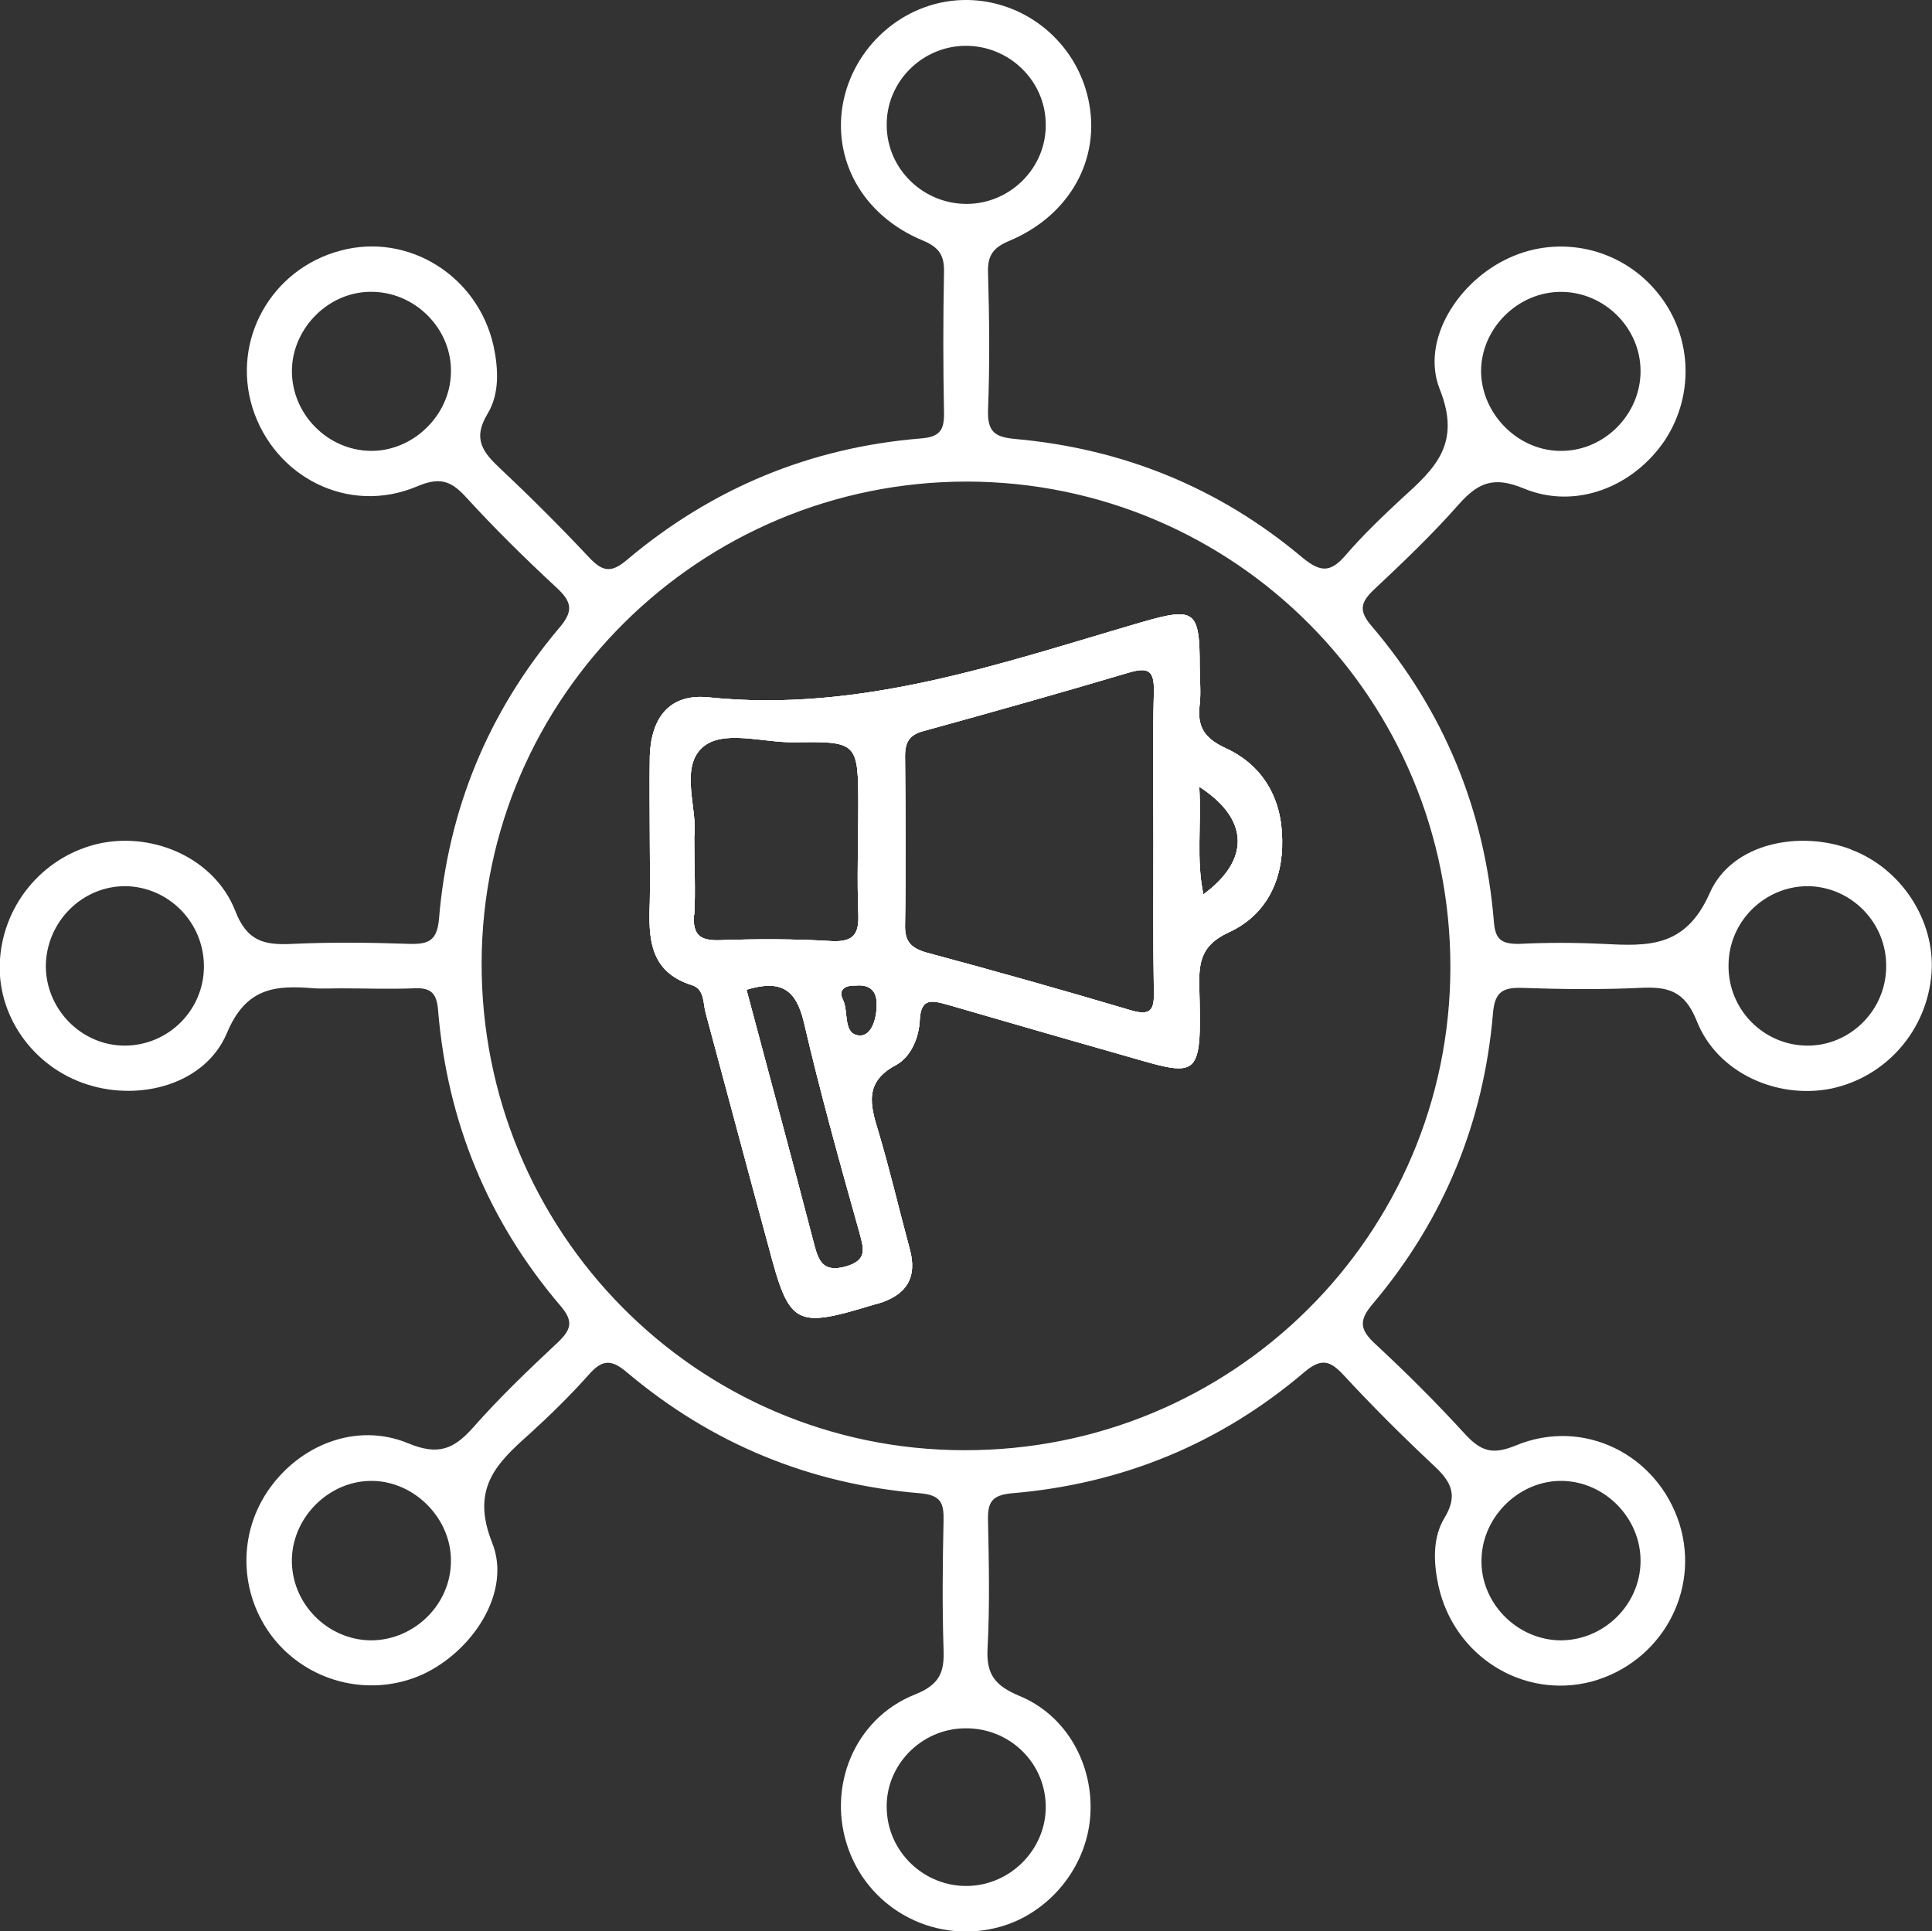
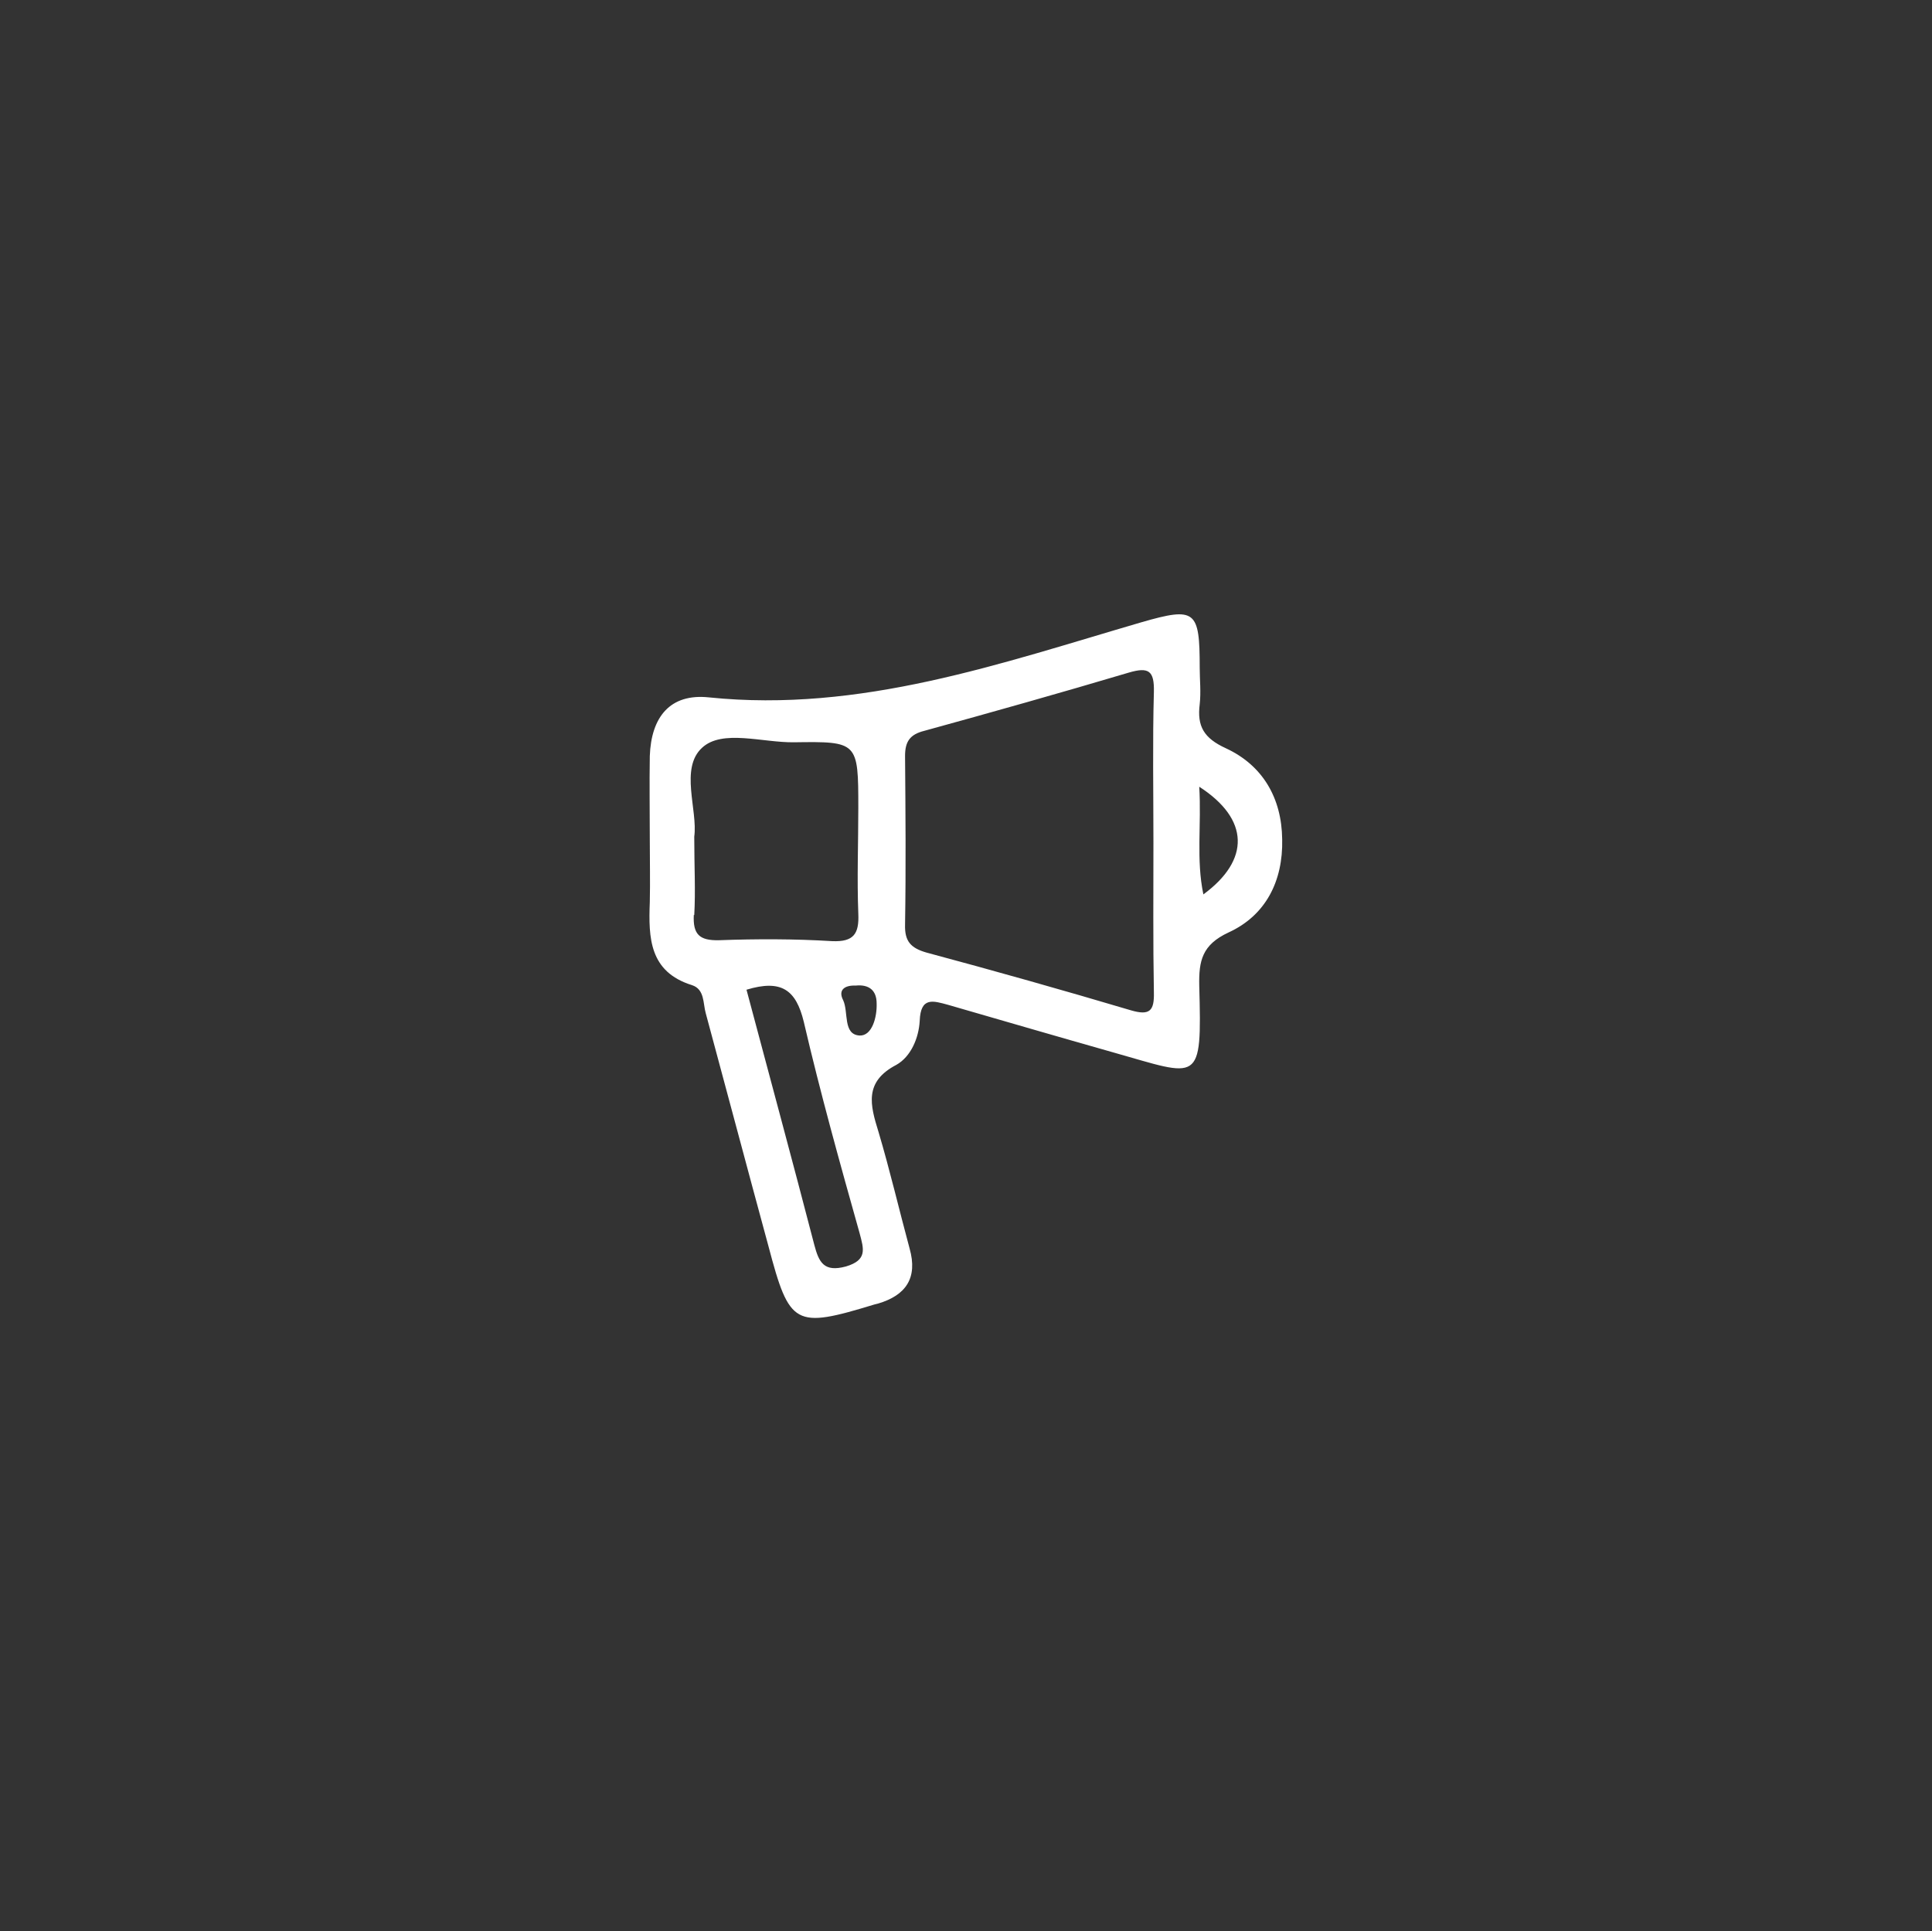
<svg xmlns="http://www.w3.org/2000/svg" id="Layer_2" data-name="Layer 2" viewBox="0 0 42.16 42.15">
  <rect x="0" y="0" width="42.16" height="42.15" fill="#333333" stroke="none" />
  <defs>
    <style>
      .cls-1 {
        fill: #fff;
      }
    </style>
  </defs>
  <g id="Layer_1-2" data-name="Layer 1">
    <g>
-       <path class="cls-1" d="M26.75,16.33c-.48-.22-.63-.48-.57-.96,.03-.27,0-.54,0-.8,0-1.25-.09-1.33-1.27-.99-3.08,.9-6.13,1.98-9.44,1.64-.85-.09-1.26,.43-1.29,1.28-.01,.61,0,1.22,0,1.84,0,.45,.01,.9,0,1.35-.03,.78-.01,1.52,.92,1.81,.28,.09,.24,.4,.3,.61,.46,1.7,.91,3.4,1.37,5.09,.46,1.74,.57,1.8,2.31,1.27,.03-.01,.05-.01,.08-.02,.61-.18,.87-.56,.69-1.2-.23-.85-.43-1.71-.68-2.55-.18-.58-.32-1.09,.39-1.46,.32-.18,.49-.59,.51-.96,.02-.53,.29-.44,.62-.35,1.21,.35,2.41,.7,3.61,1.04,1.88,.53,1.93,.72,1.87-1.46-.01-.54,.06-.89,.64-1.16,.81-.37,1.19-1.12,1.17-2.03-.01-.91-.43-1.62-1.23-1.99Zm-11.6,3.64c.03-.53,0-1.06,0-1.71,.08-.58-.32-1.49,.17-1.94,.44-.41,1.32-.11,2.01-.12,1.39-.02,1.4-.01,1.4,1.43,0,.77-.03,1.54,0,2.31,.02,.44-.1,.62-.57,.6-.82-.05-1.65-.05-2.47-.02-.43,.01-.57-.13-.55-.55Zm3.31,7.67c-.48,.13-.59-.09-.69-.47-.48-1.85-.98-3.69-1.48-5.57,.76-.23,1.08,0,1.25,.7,.36,1.55,.79,3.09,1.22,4.62,.09,.34,.17,.58-.3,.72Zm.3-5.04c-.37-.02-.24-.51-.36-.77-.12-.23,.04-.33,.27-.32,.29-.03,.46,.1,.46,.39,.01,.3-.1,.71-.37,.7Zm6.41-4.22c0,1.09-.01,2.18,.01,3.28,.01,.4-.09,.51-.5,.39-1.48-.44-2.97-.86-4.46-1.26-.35-.1-.48-.25-.47-.61,.02-1.22,.01-2.45,0-3.68,0-.31,.1-.47,.42-.55,1.49-.41,2.98-.83,4.46-1.27,.44-.13,.56-.04,.55,.42-.03,1.09-.01,2.18-.01,3.28Zm1.09,1.14c-.16-.77-.04-1.51-.09-2.35,1.1,.71,1.11,1.6,.09,2.35Zm.49-3.19c-.48-.22-.63-.48-.57-.96,.03-.27,0-.54,0-.8,0-1.25-.09-1.33-1.27-.99-3.08,.9-6.13,1.98-9.44,1.64-.85-.09-1.26,.43-1.29,1.28-.01,.61,0,1.22,0,1.84,0,.45,.01,.9,0,1.35-.03,.78-.01,1.52,.92,1.81,.28,.09,.24,.4,.3,.61,.46,1.7,.91,3.4,1.37,5.09,.46,1.74,.57,1.8,2.31,1.27,.03-.01,.05-.01,.08-.02,.61-.18,.87-.56,.69-1.2-.23-.85-.43-1.71-.68-2.55-.18-.58-.32-1.09,.39-1.46,.32-.18,.49-.59,.51-.96,.02-.53,.29-.44,.62-.35,1.21,.35,2.41,.7,3.61,1.04,1.88,.53,1.93,.72,1.87-1.46-.01-.54,.06-.89,.64-1.16,.81-.37,1.19-1.12,1.17-2.03-.01-.91-.43-1.62-1.23-1.99Zm-11.6,3.64c.03-.53,0-1.06,0-1.71,.08-.58-.32-1.49,.17-1.94,.44-.41,1.32-.11,2.01-.12,1.39-.02,1.4-.01,1.4,1.43,0,.77-.03,1.54,0,2.31,.02,.44-.1,.62-.57,.6-.82-.05-1.65-.05-2.47-.02-.43,.01-.57-.13-.55-.55Zm3.31,7.67c-.48,.13-.59-.09-.69-.47-.48-1.85-.98-3.69-1.48-5.57,.76-.23,1.08,0,1.25,.7,.36,1.55,.79,3.09,1.22,4.62,.09,.34,.17,.58-.3,.72Zm.3-5.04c-.37-.02-.24-.51-.36-.77-.12-.23,.04-.33,.27-.32,.29-.03,.46,.1,.46,.39,.01,.3-.1,.71-.37,.7Zm6.41-4.22c0,1.09-.01,2.18,.01,3.28,.01,.4-.09,.51-.5,.39-1.48-.44-2.97-.86-4.46-1.26-.35-.1-.48-.25-.47-.61,.02-1.22,.01-2.45,0-3.68,0-.31,.1-.47,.42-.55,1.49-.41,2.98-.83,4.46-1.27,.44-.13,.56-.04,.55,.42-.03,1.09-.01,2.18-.01,3.28Zm1.09,1.14c-.16-.77-.04-1.51-.09-2.35,1.1,.71,1.11,1.6,.09,2.35Zm.49-3.19c-.48-.22-.63-.48-.57-.96,.03-.27,0-.54,0-.8,0-1.25-.09-1.33-1.27-.99-3.08,.9-6.13,1.98-9.44,1.64-.85-.09-1.26,.43-1.29,1.28-.01,.61,0,1.22,0,1.84,0,.45,.01,.9,0,1.35-.03,.78-.01,1.52,.92,1.81,.28,.09,.24,.4,.3,.61,.46,1.7,.91,3.4,1.37,5.09,.46,1.74,.57,1.8,2.31,1.27,.03-.01,.05-.01,.08-.02,.61-.18,.87-.56,.69-1.2-.23-.85-.43-1.71-.68-2.55-.18-.58-.32-1.09,.39-1.46,.32-.18,.49-.59,.51-.96,.02-.53,.29-.44,.62-.35,1.21,.35,2.41,.7,3.61,1.04,1.88,.53,1.93,.72,1.87-1.46-.01-.54,.06-.89,.64-1.16,.81-.37,1.19-1.12,1.17-2.03-.01-.91-.43-1.62-1.23-1.99Zm-11.6,3.64c.03-.53,0-1.06,0-1.71,.08-.58-.32-1.49,.17-1.94,.44-.41,1.32-.11,2.01-.12,1.39-.02,1.4-.01,1.4,1.43,0,.77-.03,1.54,0,2.31,.02,.44-.1,.62-.57,.6-.82-.05-1.65-.05-2.47-.02-.43,.01-.57-.13-.55-.55Zm3.31,7.67c-.48,.13-.59-.09-.69-.47-.48-1.85-.98-3.69-1.48-5.57,.76-.23,1.08,0,1.25,.7,.36,1.55,.79,3.09,1.22,4.62,.09,.34,.17,.58-.3,.72Zm.3-5.04c-.37-.02-.24-.51-.36-.77-.12-.23,.04-.33,.27-.32,.29-.03,.46,.1,.46,.39,.01,.3-.1,.71-.37,.7Zm6.41-4.22c0,1.09-.01,2.18,.01,3.28,.01,.4-.09,.51-.5,.39-1.48-.44-2.97-.86-4.46-1.26-.35-.1-.48-.25-.47-.61,.02-1.22,.01-2.45,0-3.68,0-.31,.1-.47,.42-.55,1.49-.41,2.98-.83,4.46-1.27,.44-.13,.56-.04,.55,.42-.03,1.09-.01,2.18-.01,3.28Zm1.09,1.14c-.16-.77-.04-1.51-.09-2.35,1.1,.71,1.11,1.6,.09,2.35Zm.49-3.19c-.48-.22-.63-.48-.57-.96,.03-.27,0-.54,0-.8,0-1.25-.09-1.33-1.27-.99-3.08,.9-6.13,1.98-9.44,1.64-.85-.09-1.26,.43-1.29,1.28-.01,.61,0,1.22,0,1.84,0,.45,.01,.9,0,1.35-.03,.78-.01,1.52,.92,1.81,.28,.09,.24,.4,.3,.61,.46,1.7,.91,3.4,1.37,5.09,.46,1.74,.57,1.8,2.31,1.27,.03-.01,.05-.01,.08-.02,.61-.18,.87-.56,.69-1.2-.23-.85-.43-1.71-.68-2.55-.18-.58-.32-1.09,.39-1.46,.32-.18,.49-.59,.51-.96,.02-.53,.29-.44,.62-.35,1.21,.35,2.41,.7,3.61,1.04,1.88,.53,1.93,.72,1.87-1.46-.01-.54,.06-.89,.64-1.16,.81-.37,1.19-1.12,1.17-2.03-.01-.91-.43-1.62-1.23-1.99Zm-11.6,3.64c.03-.53,0-1.06,0-1.71,.08-.58-.32-1.49,.17-1.94,.44-.41,1.32-.11,2.01-.12,1.39-.02,1.4-.01,1.4,1.43,0,.77-.03,1.54,0,2.31,.02,.44-.1,.62-.57,.6-.82-.05-1.65-.05-2.47-.02-.43,.01-.57-.13-.55-.55Zm3.31,7.67c-.48,.13-.59-.09-.69-.47-.48-1.85-.98-3.69-1.48-5.57,.76-.23,1.08,0,1.25,.7,.36,1.55,.79,3.09,1.22,4.62,.09,.34,.17,.58-.3,.72Zm.3-5.04c-.37-.02-.24-.51-.36-.77-.12-.23,.04-.33,.27-.32,.29-.03,.46,.1,.46,.39,.01,.3-.1,.71-.37,.7Zm6.41-4.22c0,1.09-.01,2.18,.01,3.28,.01,.4-.09,.51-.5,.39-1.48-.44-2.97-.86-4.46-1.26-.35-.1-.48-.25-.47-.61,.02-1.22,.01-2.45,0-3.68,0-.31,.1-.47,.42-.55,1.49-.41,2.98-.83,4.46-1.27,.44-.13,.56-.04,.55,.42-.03,1.09-.01,2.18-.01,3.28Zm1.09,1.14c-.16-.77-.04-1.51-.09-2.35,1.1,.71,1.11,1.6,.09,2.35Zm.49-3.19c-.48-.22-.63-.48-.57-.96,.03-.27,0-.54,0-.8,0-1.25-.09-1.33-1.27-.99-3.08,.9-6.13,1.98-9.44,1.64-.85-.09-1.26,.43-1.29,1.28-.01,.61,0,1.22,0,1.84,0,.45,.01,.9,0,1.35-.03,.78-.01,1.52,.92,1.81,.28,.09,.24,.4,.3,.61,.46,1.7,.91,3.4,1.37,5.09,.46,1.74,.57,1.8,2.31,1.27,.03-.01,.05-.01,.08-.02,.61-.18,.87-.56,.69-1.2-.23-.85-.43-1.71-.68-2.55-.18-.58-.32-1.09,.39-1.46,.32-.18,.49-.59,.51-.96,.02-.53,.29-.44,.62-.35,1.21,.35,2.41,.7,3.61,1.04,1.88,.53,1.93,.72,1.87-1.46-.01-.54,.06-.89,.64-1.16,.81-.37,1.19-1.12,1.17-2.03-.01-.91-.43-1.62-1.23-1.99Zm-11.6,3.64c.03-.53,0-1.06,0-1.71,.08-.58-.32-1.49,.17-1.94,.44-.41,1.32-.11,2.01-.12,1.39-.02,1.4-.01,1.4,1.43,0,.77-.03,1.54,0,2.31,.02,.44-.1,.62-.57,.6-.82-.05-1.65-.05-2.47-.02-.43,.01-.57-.13-.55-.55Zm3.31,7.67c-.48,.13-.59-.09-.69-.47-.48-1.85-.98-3.69-1.48-5.57,.76-.23,1.08,0,1.25,.7,.36,1.55,.79,3.09,1.22,4.62,.09,.34,.17,.58-.3,.72Zm.3-5.04c-.37-.02-.24-.51-.36-.77-.12-.23,.04-.33,.27-.32,.29-.03,.46,.1,.46,.39,.01,.3-.1,.71-.37,.7Zm6.41-4.22c0,1.09-.01,2.18,.01,3.28,.01,.4-.09,.51-.5,.39-1.48-.44-2.97-.86-4.46-1.26-.35-.1-.48-.25-.47-.61,.02-1.22,.01-2.45,0-3.68,0-.31,.1-.47,.42-.55,1.49-.41,2.98-.83,4.46-1.27,.44-.13,.56-.04,.55,.42-.03,1.09-.01,2.18-.01,3.28Zm1.09,1.14c-.16-.77-.04-1.51-.09-2.35,1.1,.71,1.11,1.6,.09,2.35Zm.49-3.19c-.48-.22-.63-.48-.57-.96,.03-.27,0-.54,0-.8,0-1.25-.09-1.33-1.27-.99-3.08,.9-6.13,1.98-9.44,1.64-.85-.09-1.26,.43-1.29,1.28-.01,.61,0,1.22,0,1.84,0,.45,.01,.9,0,1.35-.03,.78-.01,1.52,.92,1.81,.28,.09,.24,.4,.3,.61,.46,1.7,.91,3.4,1.37,5.09,.46,1.74,.57,1.8,2.31,1.27,.03-.01,.05-.01,.08-.02,.61-.18,.87-.56,.69-1.2-.23-.85-.43-1.71-.68-2.55-.18-.58-.32-1.09,.39-1.46,.32-.18,.49-.59,.51-.96,.02-.53,.29-.44,.62-.35,1.21,.35,2.41,.7,3.61,1.04,1.88,.53,1.93,.72,1.87-1.46-.01-.54,.06-.89,.64-1.16,.81-.37,1.19-1.12,1.17-2.03-.01-.91-.43-1.62-1.23-1.99Zm-11.6,3.64c.03-.53,0-1.06,0-1.71,.08-.58-.32-1.49,.17-1.94,.44-.41,1.32-.11,2.01-.12,1.39-.02,1.4-.01,1.4,1.43,0,.77-.03,1.54,0,2.31,.02,.44-.1,.62-.57,.6-.82-.05-1.65-.05-2.47-.02-.43,.01-.57-.13-.55-.55Zm3.31,7.67c-.48,.13-.59-.09-.69-.47-.48-1.85-.98-3.69-1.48-5.57,.76-.23,1.08,0,1.25,.7,.36,1.55,.79,3.09,1.22,4.62,.09,.34,.17,.58-.3,.72Zm.3-5.04c-.37-.02-.24-.51-.36-.77-.12-.23,.04-.33,.27-.32,.29-.03,.46,.1,.46,.39,.01,.3-.1,.71-.37,.7Zm6.41-4.22c0,1.09-.01,2.18,.01,3.28,.01,.4-.09,.51-.5,.39-1.48-.44-2.97-.86-4.46-1.26-.35-.1-.48-.25-.47-.61,.02-1.22,.01-2.45,0-3.68,0-.31,.1-.47,.42-.55,1.49-.41,2.98-.83,4.46-1.27,.44-.13,.56-.04,.55,.42-.03,1.09-.01,2.18-.01,3.28Zm1.09,1.14c-.16-.77-.04-1.51-.09-2.35,1.1,.71,1.11,1.6,.09,2.35Zm.49-3.19c-.48-.22-.63-.48-.57-.96,.03-.27,0-.54,0-.8,0-1.25-.09-1.33-1.27-.99-3.08,.9-6.13,1.98-9.44,1.64-.85-.09-1.26,.43-1.29,1.28-.01,.61,0,1.22,0,1.84,0,.45,.01,.9,0,1.35-.03,.78-.01,1.52,.92,1.81,.28,.09,.24,.4,.3,.61,.46,1.7,.91,3.4,1.37,5.09,.46,1.74,.57,1.8,2.31,1.27,.03-.01,.05-.01,.08-.02,.61-.18,.87-.56,.69-1.2-.23-.85-.43-1.71-.68-2.55-.18-.58-.32-1.09,.39-1.46,.32-.18,.49-.59,.51-.96,.02-.53,.29-.44,.62-.35,1.21,.35,2.41,.7,3.61,1.04,1.88,.53,1.93,.72,1.87-1.46-.01-.54,.06-.89,.64-1.16,.81-.37,1.19-1.12,1.17-2.03-.01-.91-.43-1.62-1.23-1.99Zm-11.6,3.64c.03-.53,0-1.06,0-1.71,.08-.58-.32-1.49,.17-1.94,.44-.41,1.32-.11,2.01-.12,1.39-.02,1.4-.01,1.4,1.43,0,.77-.03,1.54,0,2.31,.02,.44-.1,.62-.57,.6-.82-.05-1.65-.05-2.47-.02-.43,.01-.57-.13-.55-.55Zm3.31,7.67c-.48,.13-.59-.09-.69-.47-.48-1.85-.98-3.69-1.48-5.57,.76-.23,1.08,0,1.25,.7,.36,1.55,.79,3.09,1.22,4.62,.09,.34,.17,.58-.3,.72Zm.3-5.04c-.37-.02-.24-.51-.36-.77-.12-.23,.04-.33,.27-.32,.29-.03,.46,.1,.46,.39,.01,.3-.1,.71-.37,.7Zm6.41-4.22c0,1.09-.01,2.18,.01,3.28,.01,.4-.09,.51-.5,.39-1.48-.44-2.97-.86-4.46-1.26-.35-.1-.48-.25-.47-.61,.02-1.22,.01-2.45,0-3.68,0-.31,.1-.47,.42-.55,1.49-.41,2.98-.83,4.46-1.27,.44-.13,.56-.04,.55,.42-.03,1.09-.01,2.18-.01,3.28Zm1.09,1.14c-.16-.77-.04-1.51-.09-2.35,1.1,.71,1.11,1.6,.09,2.35Zm.49-3.19c-.48-.22-.63-.48-.57-.96,.03-.27,0-.54,0-.8,0-1.25-.09-1.33-1.27-.99-3.08,.9-6.13,1.98-9.44,1.64-.85-.09-1.26,.43-1.29,1.28-.01,.61,0,1.22,0,1.84,0,.45,.01,.9,0,1.35-.03,.78-.01,1.52,.92,1.81,.28,.09,.24,.4,.3,.61,.46,1.7,.91,3.4,1.37,5.09,.46,1.74,.57,1.8,2.31,1.27,.03-.01,.05-.01,.08-.02,.61-.18,.87-.56,.69-1.2-.23-.85-.43-1.71-.68-2.55-.18-.58-.32-1.09,.39-1.46,.32-.18,.49-.59,.51-.96,.02-.53,.29-.44,.62-.35,1.21,.35,2.41,.7,3.61,1.04,1.88,.53,1.93,.72,1.87-1.46-.01-.54,.06-.89,.64-1.16,.81-.37,1.19-1.12,1.17-2.03-.01-.91-.43-1.62-1.23-1.99Zm-11.6,3.64c.03-.53,0-1.06,0-1.71,.08-.58-.32-1.49,.17-1.94,.44-.41,1.32-.11,2.01-.12,1.39-.02,1.4-.01,1.4,1.43,0,.77-.03,1.54,0,2.31,.02,.44-.1,.62-.57,.6-.82-.05-1.65-.05-2.47-.02-.43,.01-.57-.13-.55-.55Zm3.31,7.67c-.48,.13-.59-.09-.69-.47-.48-1.85-.98-3.69-1.48-5.57,.76-.23,1.08,0,1.25,.7,.36,1.55,.79,3.09,1.22,4.62,.09,.34,.17,.58-.3,.72Zm.3-5.04c-.37-.02-.24-.51-.36-.77-.12-.23,.04-.33,.27-.32,.29-.03,.46,.1,.46,.39,.01,.3-.1,.71-.37,.7Zm6.41-4.22c0,1.09-.01,2.18,.01,3.28,.01,.4-.09,.51-.5,.39-1.48-.44-2.97-.86-4.46-1.26-.35-.1-.48-.25-.47-.61,.02-1.22,.01-2.45,0-3.68,0-.31,.1-.47,.42-.55,1.49-.41,2.98-.83,4.46-1.27,.44-.13,.56-.04,.55,.42-.03,1.09-.01,2.18-.01,3.28Zm1.09,1.14c-.16-.77-.04-1.51-.09-2.35,1.1,.71,1.11,1.6,.09,2.35Zm14.14-.98c-1.13-.43-2.61-.14-3.09,.95-.53,1.2-1.35,1.16-2.33,1.11-.62-.03-1.23-.03-1.84,0-.37,0-.51-.09-.54-.48-.2-2.44-1.09-4.61-2.68-6.47-.28-.33-.22-.51,.06-.78,.64-.6,1.28-1.21,1.86-1.87,.42-.47,.76-.61,1.41-.34,1.13,.47,2.39-.03,3.08-1.05,.67-1.02,.59-2.35-.2-3.27-.79-.93-2.1-1.22-3.2-.71-1.1,.5-1.94,1.79-1.51,2.87,.47,1.18-.1,1.72-.81,2.36-.43,.4-.86,.81-1.24,1.25-.34,.4-.56,.38-.96,.05-1.81-1.52-3.91-2.37-6.26-2.58-.42-.04-.6-.14-.59-.61,.04-1.01,.03-2.02,0-3.04-.01-.38,.14-.54,.48-.68,1.32-.56,1.99-1.8,1.71-3.08C23.48,.92,22.38,.02,21.12,0c-1.29-.02-2.43,.91-2.71,2.18-.27,1.28,.4,2.52,1.73,3.07,.36,.15,.47,.33,.46,.7-.02,1.01-.02,2.03,0,3.04,.01,.4-.09,.55-.52,.58-2.41,.2-4.55,1.09-6.4,2.65-.35,.3-.54,.25-.83-.06-.62-.66-1.27-1.31-1.93-1.93-.37-.35-.62-.64-.28-1.2,.26-.43,.24-.97,.13-1.48-.34-1.53-1.86-2.48-3.34-2.08-1.51,.4-2.38,1.95-1.92,3.43,.48,1.52,2.1,2.34,3.58,1.72,.49-.21,.74-.14,1.07,.22,.63,.69,1.3,1.35,1.98,1.98,.36,.33,.37,.53,.05,.9-1.54,1.83-2.41,3.95-2.61,6.33-.04,.48-.23,.56-.64,.55-.86-.03-1.71-.04-2.56,0-.61,.03-.99-.05-1.25-.73-.45-1.13-1.75-1.7-2.92-1.47C1,18.65,.09,19.68,0,20.93c-.09,1.21,.71,2.36,1.91,2.74,1.16,.37,2.57-.01,3.04-1.12,.42-1.01,1.07-1.05,1.91-.98,.19,.01,.37,0,.56,0,.53,0,1.07,.02,1.6,0,.36-.02,.51,.08,.54,.48,.2,2.43,1.09,4.6,2.68,6.46,.28,.33,.22,.51-.06,.78-.64,.6-1.28,1.21-1.86,1.87-.42,.47-.76,.61-1.41,.34-1.13-.47-2.39,.03-3.08,1.06-.67,1.01-.59,2.34,.2,3.27,.79,.92,2.1,1.21,3.2,.71,1.09-.51,1.94-1.8,1.51-2.87-.47-1.18,.09-1.73,.81-2.37,.45-.41,.89-.84,1.3-1.3,.29-.33,.49-.34,.83-.05,1.85,1.56,3.99,2.44,6.4,2.64,.45,.04,.52,.21,.51,.6-.02,.93-.03,1.86,0,2.8,.02,.49-.07,.77-.62,.99-1.34,.53-1.94,2.05-1.45,3.39,.49,1.34,1.93,2.07,3.31,1.68,1.06-.3,1.87-1.28,1.96-2.39,.09-1.12-.5-2.22-1.55-2.65-.52-.22-.72-.46-.69-1.03,.05-.93,.03-1.87,.01-2.8-.01-.4,.09-.55,.52-.59,2.4-.2,4.55-1.08,6.39-2.65,.36-.3,.55-.25,.84,.06,.62,.67,1.26,1.31,1.92,1.93,.38,.35,.63,.64,.29,1.2-.26,.43-.24,.97-.13,1.48,.34,1.54,1.85,2.48,3.34,2.09,1.51-.41,2.38-1.96,1.92-3.44-.48-1.52-2.1-2.33-3.58-1.71-.49,.2-.74,.13-1.08-.23-.63-.69-1.29-1.35-1.97-1.98-.36-.33-.37-.53-.05-.9,1.54-1.83,2.41-3.95,2.61-6.33,.04-.48,.23-.56,.64-.55,.85,.03,1.71,.04,2.56,0,.61-.03,.98,.05,1.25,.73,.45,1.13,1.75,1.7,2.92,1.47,1.21-.25,2.11-1.28,2.2-2.53,.08-1.14-.66-2.28-1.76-2.69Zm-6.32-12.17c.94,.01,1.72,.79,1.72,1.73s-.78,1.73-1.71,1.74c-.93,.02-1.74-.77-1.77-1.7-.02-.96,.8-1.78,1.76-1.77Zm-25.99,3.47c-.94-.01-1.72-.8-1.72-1.74s.82-1.77,1.79-1.73c.94,.03,1.71,.84,1.68,1.77-.02,.93-.83,1.71-1.75,1.7ZM2.72,22.82c-.94,0-1.72-.79-1.72-1.74,.01-.96,.79-1.74,1.73-1.74,.95,.01,1.72,.79,1.72,1.75s-.78,1.73-1.73,1.73Zm5.39,12.98c-.97,0-1.77-.82-1.74-1.79,.03-.93,.84-1.71,1.77-1.69,.92,.02,1.71,.83,1.7,1.75,0,.94-.79,1.72-1.73,1.73Zm25.99-3.48c.93,.02,1.71,.82,1.7,1.76s-.79,1.71-1.73,1.72c-.97,0-1.78-.83-1.74-1.79,.03-.93,.84-1.71,1.77-1.69ZM19.35,2.75c-.02-.95,.76-1.74,1.71-1.75,.96-.01,1.75,.76,1.76,1.7,.02,.95-.76,1.74-1.71,1.75-.96,.01-1.75-.76-1.76-1.7Zm3.47,36.65c.02,.94-.75,1.74-1.7,1.76-.95,.02-1.75-.74-1.77-1.69-.03-.94,.75-1.74,1.7-1.75,.96-.02,1.75,.73,1.77,1.68Zm-1.79-7.75c-5.84-.01-10.54-4.78-10.52-10.65,.02-5.79,4.77-10.49,10.59-10.49,5.85,.01,10.56,4.75,10.55,10.61-.01,5.84-4.76,10.55-10.62,10.53Zm18.4-8.83c-.95-.01-1.72-.79-1.71-1.75,0-.96,.79-1.73,1.73-1.73,.95,.01,1.72,.8,1.71,1.75,0,.96-.79,1.74-1.73,1.73Zm-12.68-6.49c-.48-.22-.63-.48-.57-.96,.03-.27,0-.54,0-.8,0-1.25-.09-1.33-1.27-.99-3.08,.9-6.13,1.98-9.44,1.64-.85-.09-1.26,.43-1.29,1.28-.01,.61,0,1.22,0,1.84,0,.45,.01,.9,0,1.35-.03,.78-.01,1.52,.92,1.81,.28,.09,.24,.4,.3,.61,.46,1.7,.91,3.4,1.37,5.09,.46,1.74,.57,1.8,2.31,1.27,.03-.01,.05-.01,.08-.02,.61-.18,.87-.56,.69-1.2-.23-.85-.43-1.71-.68-2.55-.18-.58-.32-1.09,.39-1.46,.32-.18,.49-.59,.51-.96,.02-.53,.29-.44,.62-.35,1.21,.35,2.41,.7,3.61,1.04,1.88,.53,1.93,.72,1.87-1.46-.01-.54,.06-.89,.64-1.16,.81-.37,1.19-1.12,1.17-2.03-.01-.91-.43-1.62-1.23-1.99Zm-11.6,3.64c.03-.53,0-1.06,0-1.71,.08-.58-.32-1.49,.17-1.94,.44-.41,1.32-.11,2.01-.12,1.39-.02,1.4-.01,1.4,1.43,0,.77-.03,1.54,0,2.31,.02,.44-.1,.62-.57,.6-.82-.05-1.65-.05-2.47-.02-.43,.01-.57-.13-.55-.55Zm3.31,7.67c-.48,.13-.59-.09-.69-.47-.48-1.85-.98-3.69-1.48-5.57,.76-.23,1.08,0,1.25,.7,.36,1.55,.79,3.09,1.22,4.62,.09,.34,.17,.58-.3,.72Zm.3-5.04c-.37-.02-.24-.51-.36-.77-.12-.23,.04-.33,.27-.32,.29-.03,.46,.1,.46,.39,.01,.3-.1,.71-.37,.7Zm6.41-4.22c0,1.09-.01,2.18,.01,3.28,.01,.4-.09,.51-.5,.39-1.48-.44-2.97-.86-4.46-1.26-.35-.1-.48-.25-.47-.61,.02-1.22,.01-2.45,0-3.68,0-.31,.1-.47,.42-.55,1.49-.41,2.98-.83,4.46-1.27,.44-.13,.56-.04,.55,.42-.03,1.09-.01,2.18-.01,3.28Zm1.09,1.14c-.16-.77-.04-1.51-.09-2.35,1.1,.71,1.11,1.6,.09,2.35Zm.49-3.19c-.48-.22-.63-.48-.57-.96,.03-.27,0-.54,0-.8,0-1.25-.09-1.33-1.27-.99-3.08,.9-6.13,1.98-9.44,1.64-.85-.09-1.26,.43-1.29,1.28-.01,.61,0,1.22,0,1.84,0,.45,.01,.9,0,1.35-.03,.78-.01,1.52,.92,1.81,.28,.09,.24,.4,.3,.61,.46,1.7,.91,3.4,1.37,5.09,.46,1.74,.57,1.8,2.31,1.27,.03-.01,.05-.01,.08-.02,.61-.18,.87-.56,.69-1.2-.23-.85-.43-1.71-.68-2.55-.18-.58-.32-1.09,.39-1.46,.32-.18,.49-.59,.51-.96,.02-.53,.29-.44,.62-.35,1.21,.35,2.41,.7,3.61,1.04,1.88,.53,1.93,.72,1.87-1.46-.01-.54,.06-.89,.64-1.16,.81-.37,1.19-1.12,1.17-2.03-.01-.91-.43-1.62-1.23-1.99Zm-11.6,3.64c.03-.53,0-1.06,0-1.71,.08-.58-.32-1.49,.17-1.94,.44-.41,1.32-.11,2.01-.12,1.39-.02,1.4-.01,1.4,1.43,0,.77-.03,1.54,0,2.31,.02,.44-.1,.62-.57,.6-.82-.05-1.65-.05-2.47-.02-.43,.01-.57-.13-.55-.55Zm3.31,7.67c-.48,.13-.59-.09-.69-.47-.48-1.85-.98-3.69-1.48-5.57,.76-.23,1.08,0,1.25,.7,.36,1.55,.79,3.09,1.22,4.62,.09,.34,.17,.58-.3,.72Zm.3-5.04c-.37-.02-.24-.51-.36-.77-.12-.23,.04-.33,.27-.32,.29-.03,.46,.1,.46,.39,.01,.3-.1,.71-.37,.7Zm6.41-4.22c0,1.09-.01,2.18,.01,3.28,.01,.4-.09,.51-.5,.39-1.48-.44-2.97-.86-4.46-1.26-.35-.1-.48-.25-.47-.61,.02-1.22,.01-2.45,0-3.68,0-.31,.1-.47,.42-.55,1.49-.41,2.98-.83,4.46-1.27,.44-.13,.56-.04,.55,.42-.03,1.09-.01,2.18-.01,3.28Zm1.09,1.14c-.16-.77-.04-1.51-.09-2.35,1.1,.71,1.11,1.6,.09,2.35Zm.49-3.19c-.48-.22-.63-.48-.57-.96,.03-.27,0-.54,0-.8,0-1.25-.09-1.33-1.27-.99-3.08,.9-6.13,1.98-9.44,1.64-.85-.09-1.26,.43-1.29,1.28-.01,.61,0,1.22,0,1.84,0,.45,.01,.9,0,1.35-.03,.78-.01,1.52,.92,1.81,.28,.09,.24,.4,.3,.61,.46,1.7,.91,3.4,1.37,5.09,.46,1.74,.57,1.8,2.31,1.27,.03-.01,.05-.01,.08-.02,.61-.18,.87-.56,.69-1.2-.23-.85-.43-1.71-.68-2.55-.18-.58-.32-1.09,.39-1.46,.32-.18,.49-.59,.51-.96,.02-.53,.29-.44,.62-.35,1.21,.35,2.41,.7,3.61,1.04,1.88,.53,1.93,.72,1.87-1.46-.01-.54,.06-.89,.64-1.16,.81-.37,1.19-1.12,1.17-2.03-.01-.91-.43-1.62-1.23-1.99Zm-11.6,3.64c.03-.53,0-1.06,0-1.71,.08-.58-.32-1.49,.17-1.94,.44-.41,1.32-.11,2.01-.12,1.39-.02,1.4-.01,1.4,1.43,0,.77-.03,1.54,0,2.31,.02,.44-.1,.62-.57,.6-.82-.05-1.65-.05-2.47-.02-.43,.01-.57-.13-.55-.55Zm3.31,7.67c-.48,.13-.59-.09-.69-.47-.48-1.85-.98-3.69-1.48-5.57,.76-.23,1.08,0,1.25,.7,.36,1.55,.79,3.09,1.22,4.62,.09,.34,.17,.58-.3,.72Zm.3-5.04c-.37-.02-.24-.51-.36-.77-.12-.23,.04-.33,.27-.32,.29-.03,.46,.1,.46,.39,.01,.3-.1,.71-.37,.7Zm6.41-4.22c0,1.09-.01,2.18,.01,3.28,.01,.4-.09,.51-.5,.39-1.48-.44-2.97-.86-4.46-1.26-.35-.1-.48-.25-.47-.61,.02-1.22,.01-2.45,0-3.68,0-.31,.1-.47,.42-.55,1.49-.41,2.98-.83,4.46-1.27,.44-.13,.56-.04,.55,.42-.03,1.09-.01,2.18-.01,3.28Zm1.09,1.14c-.16-.77-.04-1.51-.09-2.35,1.1,.71,1.11,1.6,.09,2.35Zm.49-3.19c-.48-.22-.63-.48-.57-.96,.03-.27,0-.54,0-.8,0-1.25-.09-1.33-1.27-.99-3.08,.9-6.13,1.98-9.44,1.64-.85-.09-1.26,.43-1.29,1.28-.01,.61,0,1.22,0,1.84,0,.45,.01,.9,0,1.35-.03,.78-.01,1.52,.92,1.81,.28,.09,.24,.4,.3,.61,.46,1.7,.91,3.4,1.37,5.09,.46,1.74,.57,1.8,2.31,1.27,.03-.01,.05-.01,.08-.02,.61-.18,.87-.56,.69-1.2-.23-.85-.43-1.71-.68-2.55-.18-.58-.32-1.09,.39-1.46,.32-.18,.49-.59,.51-.96,.02-.53,.29-.44,.62-.35,1.21,.35,2.41,.7,3.61,1.04,1.88,.53,1.93,.72,1.87-1.46-.01-.54,.06-.89,.64-1.16,.81-.37,1.19-1.12,1.17-2.03-.01-.91-.43-1.62-1.23-1.99Zm-11.6,3.64c.03-.53,0-1.06,0-1.71,.08-.58-.32-1.49,.17-1.94,.44-.41,1.32-.11,2.01-.12,1.39-.02,1.4-.01,1.4,1.43,0,.77-.03,1.54,0,2.31,.02,.44-.1,.62-.57,.6-.82-.05-1.65-.05-2.47-.02-.43,.01-.57-.13-.55-.55Zm3.31,7.67c-.48,.13-.59-.09-.69-.47-.48-1.85-.98-3.69-1.48-5.57,.76-.23,1.08,0,1.25,.7,.36,1.55,.79,3.09,1.22,4.62,.09,.34,.17,.58-.3,.72Zm.3-5.04c-.37-.02-.24-.51-.36-.77-.12-.23,.04-.33,.27-.32,.29-.03,.46,.1,.46,.39,.01,.3-.1,.71-.37,.7Zm6.41-4.22c0,1.09-.01,2.18,.01,3.28,.01,.4-.09,.51-.5,.39-1.48-.44-2.97-.86-4.46-1.26-.35-.1-.48-.25-.47-.61,.02-1.22,.01-2.45,0-3.68,0-.31,.1-.47,.42-.55,1.49-.41,2.98-.83,4.46-1.27,.44-.13,.56-.04,.55,.42-.03,1.09-.01,2.18-.01,3.28Zm1.09,1.14c-.16-.77-.04-1.51-.09-2.35,1.1,.71,1.11,1.6,.09,2.35Zm.49-3.19c-.48-.22-.63-.48-.57-.96,.03-.27,0-.54,0-.8,0-1.25-.09-1.33-1.27-.99-3.08,.9-6.13,1.98-9.44,1.64-.85-.09-1.26,.43-1.29,1.28-.01,.61,0,1.22,0,1.84,0,.45,.01,.9,0,1.35-.03,.78-.01,1.52,.92,1.81,.28,.09,.24,.4,.3,.61,.46,1.7,.91,3.4,1.37,5.09,.46,1.74,.57,1.8,2.31,1.27,.03-.01,.05-.01,.08-.02,.61-.18,.87-.56,.69-1.2-.23-.85-.43-1.71-.68-2.55-.18-.58-.32-1.09,.39-1.46,.32-.18,.49-.59,.51-.96,.02-.53,.29-.44,.62-.35,1.21,.35,2.41,.7,3.61,1.04,1.88,.53,1.93,.72,1.87-1.46-.01-.54,.06-.89,.64-1.16,.81-.37,1.19-1.12,1.17-2.03-.01-.91-.43-1.62-1.23-1.99Zm-11.6,3.64c.03-.53,0-1.06,0-1.71,.08-.58-.32-1.49,.17-1.94,.44-.41,1.32-.11,2.01-.12,1.39-.02,1.4-.01,1.4,1.43,0,.77-.03,1.54,0,2.31,.02,.44-.1,.62-.57,.6-.82-.05-1.65-.05-2.47-.02-.43,.01-.57-.13-.55-.55Zm3.31,7.67c-.48,.13-.59-.09-.69-.47-.48-1.85-.98-3.69-1.48-5.57,.76-.23,1.08,0,1.25,.7,.36,1.55,.79,3.09,1.22,4.62,.09,.34,.17,.58-.3,.72Zm.3-5.04c-.37-.02-.24-.51-.36-.77-.12-.23,.04-.33,.27-.32,.29-.03,.46,.1,.46,.39,.01,.3-.1,.71-.37,.7Zm6.41-4.22c0,1.09-.01,2.18,.01,3.28,.01,.4-.09,.51-.5,.39-1.48-.44-2.97-.86-4.46-1.26-.35-.1-.48-.25-.47-.61,.02-1.22,.01-2.45,0-3.68,0-.31,.1-.47,.42-.55,1.49-.41,2.98-.83,4.46-1.27,.44-.13,.56-.04,.55,.42-.03,1.09-.01,2.18-.01,3.28Zm1.09,1.14c-.16-.77-.04-1.51-.09-2.35,1.1,.71,1.11,1.6,.09,2.35Zm.49-3.19c-.48-.22-.63-.48-.57-.96,.03-.27,0-.54,0-.8,0-1.25-.09-1.33-1.27-.99-3.08,.9-6.13,1.98-9.44,1.64-.85-.09-1.26,.43-1.29,1.28-.01,.61,0,1.22,0,1.84,0,.45,.01,.9,0,1.35-.03,.78-.01,1.52,.92,1.81,.28,.09,.24,.4,.3,.61,.46,1.7,.91,3.4,1.37,5.09,.46,1.74,.57,1.8,2.31,1.27,.03-.01,.05-.01,.08-.02,.61-.18,.87-.56,.69-1.2-.23-.85-.43-1.71-.68-2.55-.18-.58-.32-1.09,.39-1.46,.32-.18,.49-.59,.51-.96,.02-.53,.29-.44,.62-.35,1.21,.35,2.41,.7,3.61,1.04,1.88,.53,1.93,.72,1.87-1.46-.01-.54,.06-.89,.64-1.16,.81-.37,1.19-1.12,1.17-2.03-.01-.91-.43-1.62-1.23-1.99Zm-11.6,3.64c.03-.53,0-1.06,0-1.71,.08-.58-.32-1.49,.17-1.94,.44-.41,1.32-.11,2.01-.12,1.39-.02,1.4-.01,1.4,1.43,0,.77-.03,1.54,0,2.31,.02,.44-.1,.62-.57,.6-.82-.05-1.65-.05-2.47-.02-.43,.01-.57-.13-.55-.55Zm3.31,7.67c-.48,.13-.59-.09-.69-.47-.48-1.85-.98-3.69-1.48-5.57,.76-.23,1.08,0,1.25,.7,.36,1.55,.79,3.09,1.22,4.62,.09,.34,.17,.58-.3,.72Zm.3-5.04c-.37-.02-.24-.51-.36-.77-.12-.23,.04-.33,.27-.32,.29-.03,.46,.1,.46,.39,.01,.3-.1,.71-.37,.7Zm6.41-4.22c0,1.09-.01,2.18,.01,3.28,.01,.4-.09,.51-.5,.39-1.48-.44-2.97-.86-4.46-1.26-.35-.1-.48-.25-.47-.61,.02-1.22,.01-2.45,0-3.68,0-.31,.1-.47,.42-.55,1.49-.41,2.98-.83,4.46-1.27,.44-.13,.56-.04,.55,.42-.03,1.09-.01,2.18-.01,3.28Zm1.09,1.14c-.16-.77-.04-1.51-.09-2.35,1.1,.71,1.11,1.6,.09,2.35Zm.49-3.19c-.48-.22-.63-.48-.57-.96,.03-.27,0-.54,0-.8,0-1.25-.09-1.33-1.27-.99-3.08,.9-6.13,1.98-9.44,1.64-.85-.09-1.26,.43-1.29,1.28-.01,.61,0,1.22,0,1.84,0,.45,.01,.9,0,1.35-.03,.78-.01,1.52,.92,1.81,.28,.09,.24,.4,.3,.61,.46,1.7,.91,3.4,1.37,5.09,.46,1.74,.57,1.8,2.31,1.27,.03-.01,.05-.01,.08-.02,.61-.18,.87-.56,.69-1.2-.23-.85-.43-1.71-.68-2.55-.18-.58-.32-1.09,.39-1.46,.32-.18,.49-.59,.51-.96,.02-.53,.29-.44,.62-.35,1.21,.35,2.41,.7,3.61,1.04,1.88,.53,1.93,.72,1.87-1.46-.01-.54,.06-.89,.64-1.16,.81-.37,1.19-1.12,1.17-2.03-.01-.91-.43-1.62-1.23-1.99Zm-11.6,3.64c.03-.53,0-1.06,0-1.71,.08-.58-.32-1.49,.17-1.94,.44-.41,1.32-.11,2.01-.12,1.39-.02,1.4-.01,1.4,1.43,0,.77-.03,1.54,0,2.31,.02,.44-.1,.62-.57,.6-.82-.05-1.65-.05-2.47-.02-.43,.01-.57-.13-.55-.55Zm3.31,7.67c-.48,.13-.59-.09-.69-.47-.48-1.85-.98-3.69-1.48-5.57,.76-.23,1.08,0,1.25,.7,.36,1.55,.79,3.09,1.22,4.62,.09,.34,.17,.58-.3,.72Zm.3-5.04c-.37-.02-.24-.51-.36-.77-.12-.23,.04-.33,.27-.32,.29-.03,.46,.1,.46,.39,.01,.3-.1,.71-.37,.7Zm6.41-4.22c0,1.09-.01,2.18,.01,3.28,.01,.4-.09,.51-.5,.39-1.48-.44-2.97-.86-4.46-1.26-.35-.1-.48-.25-.47-.61,.02-1.22,.01-2.45,0-3.68,0-.31,.1-.47,.42-.55,1.49-.41,2.98-.83,4.46-1.27,.44-.13,.56-.04,.55,.42-.03,1.09-.01,2.18-.01,3.28Zm1.09,1.14c-.16-.77-.04-1.51-.09-2.35,1.1,.71,1.11,1.6,.09,2.35Zm.49-3.19c-.48-.22-.63-.48-.57-.96,.03-.27,0-.54,0-.8,0-1.25-.09-1.33-1.27-.99-3.08,.9-6.13,1.98-9.44,1.64-.85-.09-1.26,.43-1.29,1.28-.01,.61,0,1.22,0,1.84,0,.45,.01,.9,0,1.35-.03,.78-.01,1.52,.92,1.81,.28,.09,.24,.4,.3,.61,.46,1.7,.91,3.4,1.37,5.09,.46,1.74,.57,1.8,2.31,1.27,.03-.01,.05-.01,.08-.02,.61-.18,.87-.56,.69-1.2-.23-.85-.43-1.71-.68-2.55-.18-.58-.32-1.09,.39-1.46,.32-.18,.49-.59,.51-.96,.02-.53,.29-.44,.62-.35,1.21,.35,2.41,.7,3.61,1.04,1.88,.53,1.93,.72,1.87-1.46-.01-.54,.06-.89,.64-1.16,.81-.37,1.19-1.12,1.17-2.03-.01-.91-.43-1.62-1.23-1.99Zm-11.6,3.64c.03-.53,0-1.06,0-1.71,.08-.58-.32-1.49,.17-1.94,.44-.41,1.32-.11,2.01-.12,1.39-.02,1.4-.01,1.4,1.43,0,.77-.03,1.54,0,2.31,.02,.44-.1,.62-.57,.6-.82-.05-1.65-.05-2.47-.02-.43,.01-.57-.13-.55-.55Zm3.31,7.67c-.48,.13-.59-.09-.69-.47-.48-1.85-.98-3.69-1.48-5.57,.76-.23,1.08,0,1.25,.7,.36,1.55,.79,3.09,1.22,4.62,.09,.34,.17,.58-.3,.72Zm.3-5.04c-.37-.02-.24-.51-.36-.77-.12-.23,.04-.33,.27-.32,.29-.03,.46,.1,.46,.39,.01,.3-.1,.71-.37,.7Zm6.41-4.22c0,1.09-.01,2.18,.01,3.28,.01,.4-.09,.51-.5,.39-1.48-.44-2.97-.86-4.46-1.26-.35-.1-.48-.25-.47-.61,.02-1.22,.01-2.45,0-3.68,0-.31,.1-.47,.42-.55,1.49-.41,2.98-.83,4.46-1.27,.44-.13,.56-.04,.55,.42-.03,1.09-.01,2.18-.01,3.28Zm1.09,1.14c-.16-.77-.04-1.51-.09-2.35,1.1,.71,1.11,1.6,.09,2.35Zm.49-3.19c-.48-.22-.63-.48-.57-.96,.03-.27,0-.54,0-.8,0-1.25-.09-1.33-1.27-.99-3.08,.9-6.13,1.98-9.44,1.64-.85-.09-1.26,.43-1.29,1.28-.01,.61,0,1.22,0,1.84,0,.45,.01,.9,0,1.35-.03,.78-.01,1.52,.92,1.81,.28,.09,.24,.4,.3,.61,.46,1.7,.91,3.4,1.37,5.09,.46,1.74,.57,1.8,2.31,1.27,.03-.01,.05-.01,.08-.02,.61-.18,.87-.56,.69-1.2-.23-.85-.43-1.71-.68-2.55-.18-.58-.32-1.09,.39-1.46,.32-.18,.49-.59,.51-.96,.02-.53,.29-.44,.62-.35,1.21,.35,2.41,.7,3.61,1.04,1.88,.53,1.93,.72,1.87-1.46-.01-.54,.06-.89,.64-1.16,.81-.37,1.19-1.12,1.17-2.03-.01-.91-.43-1.62-1.23-1.99Zm-11.6,3.64c.03-.53,0-1.06,0-1.71,.08-.58-.32-1.49,.17-1.94,.44-.41,1.32-.11,2.01-.12,1.39-.02,1.4-.01,1.4,1.43,0,.77-.03,1.54,0,2.31,.02,.44-.1,.62-.57,.6-.82-.05-1.65-.05-2.47-.02-.43,.01-.57-.13-.55-.55Zm3.31,7.67c-.48,.13-.59-.09-.69-.47-.48-1.85-.98-3.69-1.48-5.57,.76-.23,1.08,0,1.25,.7,.36,1.55,.79,3.09,1.22,4.62,.09,.34,.17,.58-.3,.72Zm.3-5.04c-.37-.02-.24-.51-.36-.77-.12-.23,.04-.33,.27-.32,.29-.03,.46,.1,.46,.39,.01,.3-.1,.71-.37,.7Zm6.41-4.22c0,1.09-.01,2.18,.01,3.28,.01,.4-.09,.51-.5,.39-1.48-.44-2.97-.86-4.46-1.26-.35-.1-.48-.25-.47-.61,.02-1.22,.01-2.45,0-3.68,0-.31,.1-.47,.42-.55,1.49-.41,2.98-.83,4.46-1.27,.44-.13,.56-.04,.55,.42-.03,1.09-.01,2.18-.01,3.28Zm1.09,1.14c-.16-.77-.04-1.51-.09-2.35,1.1,.71,1.11,1.6,.09,2.35Z" />
-       <path class="cls-1" d="M26.75,16.33c-.48-.22-.63-.48-.57-.96,.03-.27,0-.54,0-.8,0-1.25-.09-1.33-1.27-.99-3.08,.9-6.13,1.98-9.44,1.64-.85-.09-1.26,.43-1.29,1.28-.01,.61,0,1.22,0,1.84,0,.45,.01,.9,0,1.35-.03,.78-.01,1.52,.92,1.81,.28,.09,.24,.4,.3,.61,.46,1.7,.91,3.4,1.37,5.09,.46,1.74,.57,1.8,2.31,1.27,.03-.01,.05-.01,.08-.02,.61-.18,.87-.56,.69-1.2-.23-.85-.43-1.71-.68-2.55-.18-.58-.32-1.09,.39-1.46,.32-.18,.49-.59,.51-.96,.02-.53,.29-.44,.62-.35,1.21,.35,2.41,.7,3.61,1.04,1.88,.53,1.93,.72,1.87-1.46-.01-.54,.06-.89,.64-1.16,.81-.37,1.19-1.12,1.17-2.03-.01-.91-.43-1.62-1.23-1.99Zm-11.6,3.64c.03-.53,0-1.06,0-1.71,.08-.58-.32-1.49,.17-1.94,.44-.41,1.32-.11,2.01-.12,1.39-.02,1.4-.01,1.4,1.43,0,.77-.03,1.54,0,2.31,.02,.44-.1,.62-.57,.6-.82-.05-1.65-.05-2.47-.02-.43,.01-.57-.13-.55-.55Zm3.31,7.67c-.48,.13-.59-.09-.69-.47-.48-1.85-.98-3.69-1.48-5.57,.76-.23,1.08,0,1.25,.7,.36,1.55,.79,3.09,1.22,4.62,.09,.34,.17,.58-.3,.72Zm.3-5.04c-.37-.02-.24-.51-.36-.77-.12-.23,.04-.33,.27-.32,.29-.03,.46,.1,.46,.39,.01,.3-.1,.71-.37,.7Zm6.41-4.22c0,1.09-.01,2.18,.01,3.28,.01,.4-.09,.51-.5,.39-1.48-.44-2.97-.86-4.46-1.26-.35-.1-.48-.25-.47-.61,.02-1.22,.01-2.45,0-3.68,0-.31,.1-.47,.42-.55,1.49-.41,2.98-.83,4.46-1.27,.44-.13,.56-.04,.55,.42-.03,1.09-.01,2.18-.01,3.28Zm1.09,1.14c-.16-.77-.04-1.51-.09-2.35,1.1,.71,1.11,1.6,.09,2.35Z" />
      <path class="cls-1" d="M26.75,16.33c-.48-.22-.63-.48-.57-.96,.03-.27,0-.54,0-.8,0-1.25-.09-1.33-1.27-.99-3.08,.9-6.13,1.98-9.44,1.64-.85-.09-1.26,.43-1.29,1.28-.01,.61,0,1.22,0,1.84,0,.45,.01,.9,0,1.35-.03,.78-.01,1.52,.92,1.81,.28,.09,.24,.4,.3,.61,.46,1.7,.91,3.4,1.37,5.09,.46,1.74,.57,1.8,2.31,1.27,.03-.01,.05-.01,.08-.02,.61-.18,.87-.56,.69-1.2-.23-.85-.43-1.71-.68-2.55-.18-.58-.32-1.09,.39-1.46,.32-.18,.49-.59,.51-.96,.02-.53,.29-.44,.62-.35,1.21,.35,2.41,.7,3.61,1.04,1.88,.53,1.93,.72,1.87-1.46-.01-.54,.06-.89,.64-1.16,.81-.37,1.19-1.12,1.17-2.03-.01-.91-.43-1.62-1.23-1.99Zm-11.6,3.64c.03-.53,0-1.06,0-1.71,.08-.58-.32-1.49,.17-1.94,.44-.41,1.32-.11,2.01-.12,1.39-.02,1.4-.01,1.4,1.43,0,.77-.03,1.54,0,2.31,.02,.44-.1,.62-.57,.6-.82-.05-1.65-.05-2.47-.02-.43,.01-.57-.13-.55-.55Zm3.31,7.67c-.48,.13-.59-.09-.69-.47-.48-1.85-.98-3.69-1.48-5.57,.76-.23,1.08,0,1.25,.7,.36,1.55,.79,3.09,1.22,4.62,.09,.34,.17,.58-.3,.72Zm.3-5.04c-.37-.02-.24-.51-.36-.77-.12-.23,.04-.33,.27-.32,.29-.03,.46,.1,.46,.39,.01,.3-.1,.71-.37,.7Zm6.41-4.22c0,1.09-.01,2.18,.01,3.28,.01,.4-.09,.51-.5,.39-1.48-.44-2.97-.86-4.46-1.26-.35-.1-.48-.25-.47-.61,.02-1.22,.01-2.45,0-3.68,0-.31,.1-.47,.42-.55,1.49-.41,2.98-.83,4.46-1.27,.44-.13,.56-.04,.55,.42-.03,1.09-.01,2.18-.01,3.28Zm1.09,1.14c-.16-.77-.04-1.51-.09-2.35,1.1,.71,1.11,1.6,.09,2.35Z" />
    </g>
  </g>
</svg>